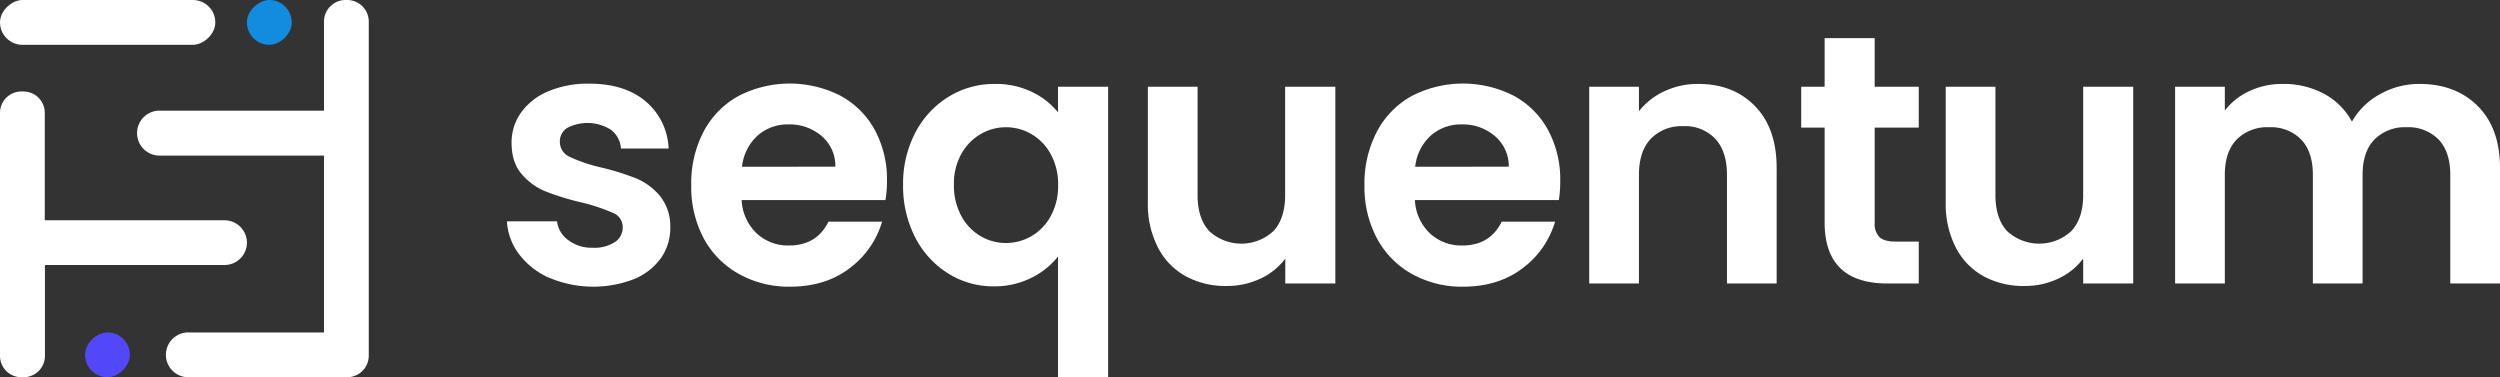
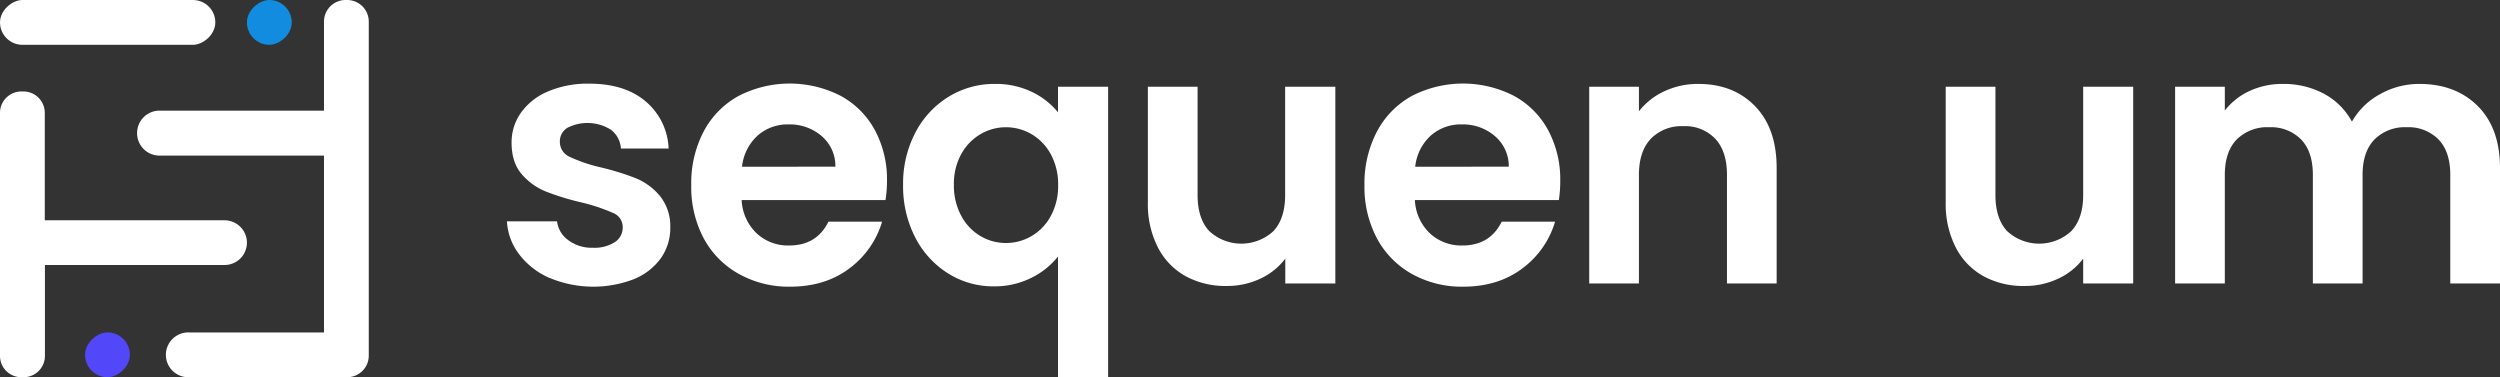
<svg xmlns="http://www.w3.org/2000/svg" id="Layer_1" data-name="Layer 1" viewBox="0 0 662.75 100">
  <rect x="0" y="0" width="662.75" height="100" fill="#333333" stroke="none" />
  <defs>
    <style>.cls-1{fill:#ffffff;}.cls-2{fill:#5248f9;}.cls-3{fill:#128cdf;}</style>
  </defs>
  <rect class="cls-1" x="27.35" y="-12.85" width="11.88" height="57.08" rx="5.94" transform="translate(44.23 -27.35) rotate(90)" />
  <path class="cls-1" d="M96.79,9.75h-.43a5.73,5.73,0,0,0-5.72,5.73v23.6H47A5.94,5.94,0,0,0,41.09,45h0A5.94,5.94,0,0,0,47,51H90.64V97.88H54.91a5.94,5.94,0,1,0,0,11.87H96.79a5.72,5.72,0,0,0,5.72-5.72V45h0V15.48A5.73,5.73,0,0,0,96.79,9.75Z" transform="translate(-4.75 -9.75)" />
  <path class="cls-1" d="M70.21,74.09h0a5.94,5.94,0,0,0-5.94-5.94H16.62V39.7A5.66,5.66,0,0,0,11,34H10.4A5.66,5.66,0,0,0,4.75,39.7v64.39a5.65,5.65,0,0,0,5.65,5.66H11a5.65,5.65,0,0,0,5.66-5.66V80H64.27A5.93,5.93,0,0,0,70.21,74.09Z" transform="translate(-4.75 -9.75)" />
  <rect class="cls-2" x="27.3" y="97.88" width="11.88" height="11.88" rx="5.94" transform="translate(132.31 60.82) rotate(90)" />
  <rect class="cls-3" x="70.21" y="9.75" width="11.88" height="11.88" rx="5.94" transform="translate(87.09 -70.21) rotate(90)" />
  <path class="cls-1" d="M150.44,83.44a20.21,20.21,0,0,1-8.05-6.26,15.83,15.83,0,0,1-3.25-8.75h13.28a7.21,7.21,0,0,0,3,5,10.3,10.3,0,0,0,6.45,2,10,10,0,0,0,5.88-1.5A4.56,4.56,0,0,0,169.83,70a4,4,0,0,0-2.59-3.81A49,49,0,0,0,159,63.44a68.77,68.77,0,0,1-9.55-2.92,16.55,16.55,0,0,1-6.4-4.61q-2.69-3.1-2.68-8.38a13.52,13.52,0,0,1,2.49-7.9A16.69,16.69,0,0,1,150,34a26.79,26.79,0,0,1,11-2.07q9.32,0,14.87,4.66A17.19,17.19,0,0,1,182,49.13H169.36a6.82,6.82,0,0,0-2.59-4.94,11.65,11.65,0,0,0-11.67-.52,4.2,4.2,0,0,0-1.93,3.67,4.31,4.31,0,0,0,2.63,4A40.94,40.94,0,0,0,164,54.12,69.34,69.34,0,0,1,173.31,57a16.46,16.46,0,0,1,6.36,4.66A12.77,12.77,0,0,1,182.44,70,13.81,13.81,0,0,1,180,78.12a16.42,16.42,0,0,1-7.15,5.61,30,30,0,0,1-22.36-.29Z" transform="translate(-4.75 -9.75)" />
  <path class="cls-1" d="M239.49,62.78H201.36a13,13,0,0,0,4,8.85,12.19,12.19,0,0,0,8.56,3.2q7.35,0,10.45-6.31h14.22a23.82,23.82,0,0,1-8.66,12.38q-6.4,4.84-15.72,4.85a27.15,27.15,0,0,1-13.51-3.34A23.51,23.51,0,0,1,191.34,73,29,29,0,0,1,188,58.83a29.5,29.5,0,0,1,3.29-14.22,23.05,23.05,0,0,1,9.23-9.41,29.64,29.64,0,0,1,27-.09,22.55,22.55,0,0,1,9.13,9.08,27.55,27.55,0,0,1,3.24,13.51A31.28,31.28,0,0,1,239.49,62.78Zm-13.28-8.85a10.42,10.42,0,0,0-3.67-8.14,13,13,0,0,0-8.75-3.06,12,12,0,0,0-8.24,3,13,13,0,0,0-4.09,8.23Z" transform="translate(-4.75 -9.75)" />
  <path class="cls-1" d="M247.44,44.85a24.22,24.22,0,0,1,8.8-9.46A23,23,0,0,1,268.48,32a22,22,0,0,1,9.84,2.12,20.09,20.09,0,0,1,6.91,5.41V32.75h13.28v77H285.23v-32a20.63,20.63,0,0,1-7.06,5.65,21.68,21.68,0,0,1-10,2.26,22.41,22.41,0,0,1-12.1-3.44,24.33,24.33,0,0,1-8.71-9.55,29.69,29.69,0,0,1-3.2-13.94A29.05,29.05,0,0,1,247.44,44.85Zm35.82,5.69a13.7,13.7,0,0,0-5.13-5.27,13.49,13.49,0,0,0-6.73-1.79,13.27,13.27,0,0,0-6.64,1.79,13.79,13.79,0,0,0-5.13,5.23,16.2,16.2,0,0,0-2,8.23,16.75,16.75,0,0,0,2,8.33,13.5,13.5,0,0,0,5.13,5.32,13.16,13.16,0,0,0,6.64,1.79,13.38,13.38,0,0,0,6.73-1.79,13.63,13.63,0,0,0,5.13-5.27,16.58,16.58,0,0,0,2-8.28A16.64,16.64,0,0,0,283.26,50.54Z" transform="translate(-4.75 -9.75)" />
  <path class="cls-1" d="M358.75,32.75V84.9H345.48V78.31a17.39,17.39,0,0,1-6.64,5.32A20.53,20.53,0,0,1,330,85.56,22.07,22.07,0,0,1,319.12,83a18.18,18.18,0,0,1-7.39-7.62,25.19,25.19,0,0,1-2.68-12V32.75h13.18V61.46q0,6.23,3.1,9.56a12.54,12.54,0,0,0,17,0q3.11-3.34,3.11-9.56V32.75Z" transform="translate(-4.75 -9.75)" />
  <path class="cls-1" d="M418,62.78H379.84a12.94,12.94,0,0,0,4,8.85,12.2,12.2,0,0,0,8.56,3.2q7.35,0,10.45-6.31H417a23.82,23.82,0,0,1-8.66,12.38q-6.41,4.84-15.72,4.85a27.17,27.17,0,0,1-13.51-3.34A23.51,23.51,0,0,1,369.81,73a29,29,0,0,1-3.34-14.12,29.62,29.62,0,0,1,3.29-14.22A23.05,23.05,0,0,1,379,35.2a29.64,29.64,0,0,1,27-.09,22.55,22.55,0,0,1,9.13,9.08,27.55,27.55,0,0,1,3.24,13.51A31.28,31.28,0,0,1,418,62.78Zm-13.27-8.85A10.46,10.46,0,0,0,401,45.79a13,13,0,0,0-8.75-3.06,12,12,0,0,0-8.24,3,13,13,0,0,0-4.09,8.23Z" transform="translate(-4.75 -9.75)" />
  <path class="cls-1" d="M470,37.88q5.75,5.9,5.74,16.43V84.9H462.57V56.1q0-6.21-3.1-9.56A11,11,0,0,0,451,43.2a11.33,11.33,0,0,0-8.62,3.34q-3.15,3.35-3.15,9.56V84.9H426.05V32.75h13.18v6.5A18.26,18.26,0,0,1,446,33.93,20.78,20.78,0,0,1,455,32Q464.27,32,470,37.88Z" transform="translate(-4.75 -9.75)" />
-   <path class="cls-1" d="M501.73,43.58V68.81A5,5,0,0,0,503,72.62c.85.78,2.28,1.18,4.29,1.18h6.12V84.9h-8.29q-16.65,0-16.66-16.19V43.58h-6.21V32.75h6.21V19.86h13.27V32.75h11.68V43.58Z" transform="translate(-4.75 -9.75)" />
  <path class="cls-1" d="M570.26,32.75V84.9H557V78.31a17.39,17.39,0,0,1-6.64,5.32,20.53,20.53,0,0,1-8.89,1.93A22.07,22.07,0,0,1,530.63,83a18.18,18.18,0,0,1-7.39-7.62,25.19,25.19,0,0,1-2.68-12V32.75h13.18V61.46q0,6.23,3.1,9.56a12.54,12.54,0,0,0,17,0Q557,67.68,557,61.46V32.75Z" transform="translate(-4.75 -9.75)" />
  <path class="cls-1" d="M661.62,37.88q5.88,5.9,5.88,16.43V84.9H654.32V56.1q0-6.12-3.11-9.37a11.18,11.18,0,0,0-8.47-3.25,11.36,11.36,0,0,0-8.52,3.25q-3.15,3.26-3.15,9.37V84.9H617.89V56.1q0-6.12-3.11-9.37a11.18,11.18,0,0,0-8.47-3.25,11.46,11.46,0,0,0-8.61,3.25q-3.15,3.26-3.15,9.37V84.9H581.37V32.75h13.18v6.31a17.49,17.49,0,0,1,6.54-5.18,20.46,20.46,0,0,1,8.8-1.88,22.59,22.59,0,0,1,10.92,2.59A18.2,18.2,0,0,1,628.25,42a18.86,18.86,0,0,1,7.38-7.25A21.09,21.09,0,0,1,646.13,32Q655.73,32,661.62,37.88Z" transform="translate(-4.75 -9.75)" />
</svg>